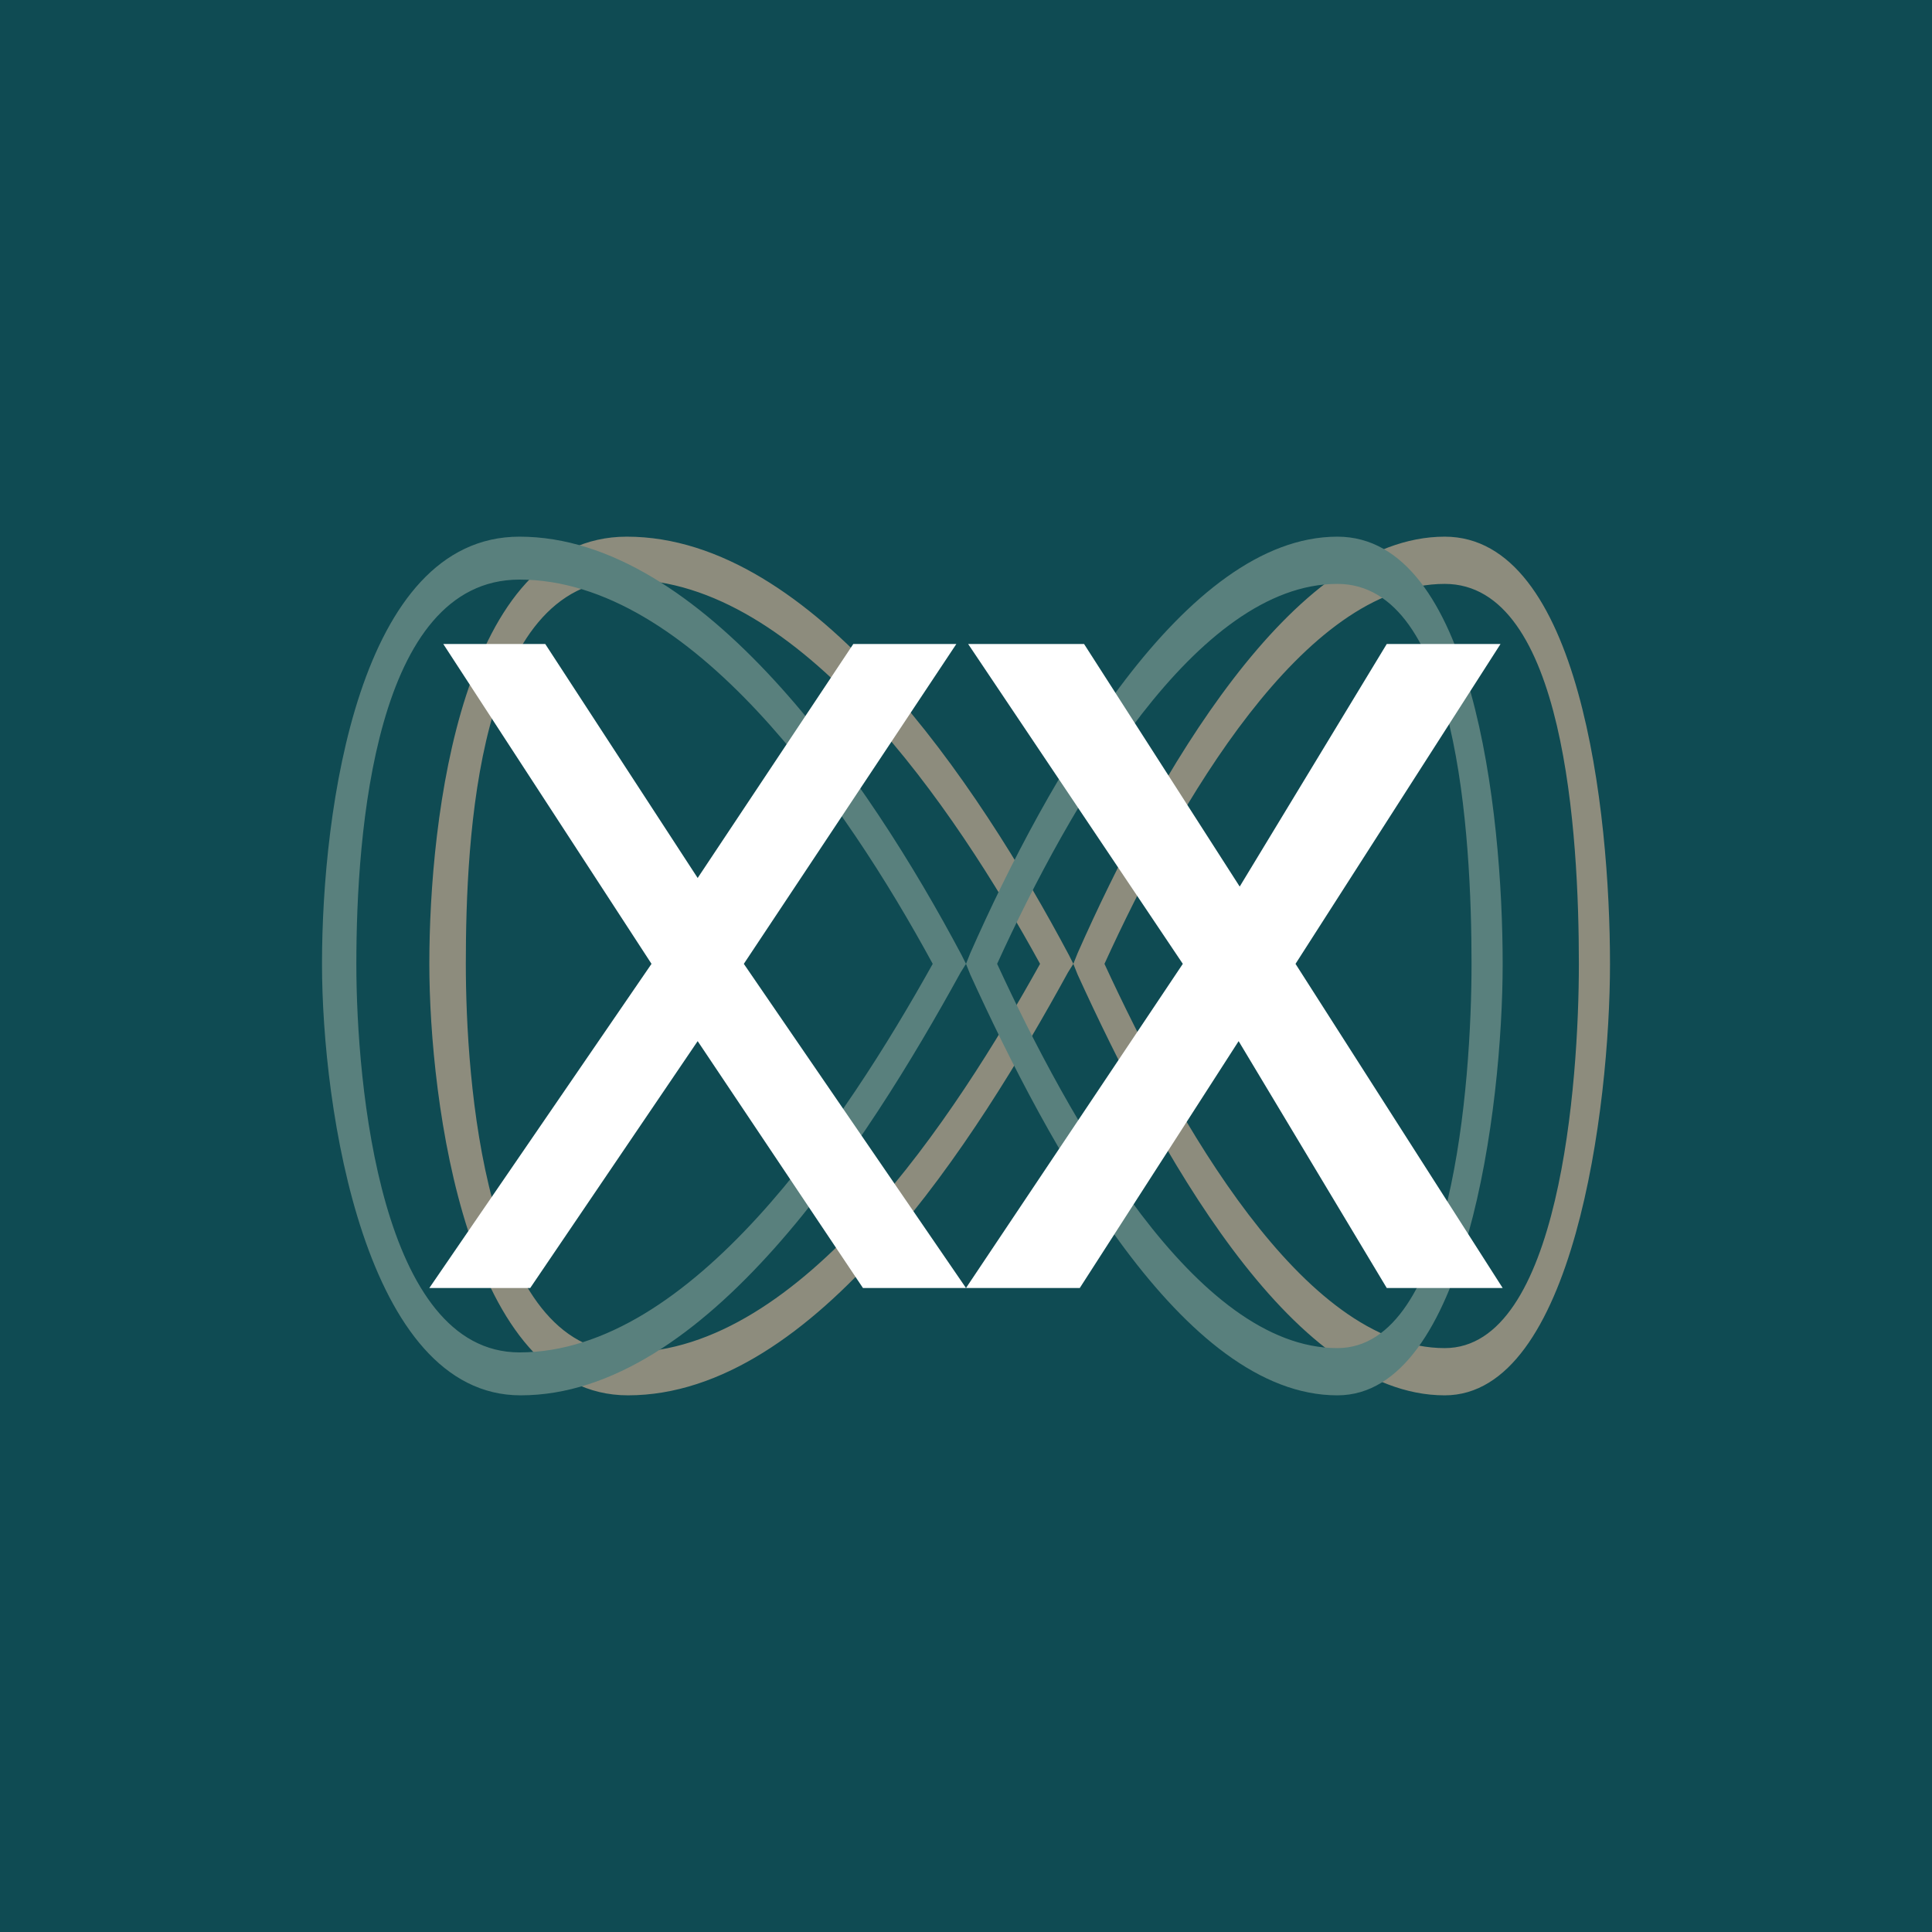
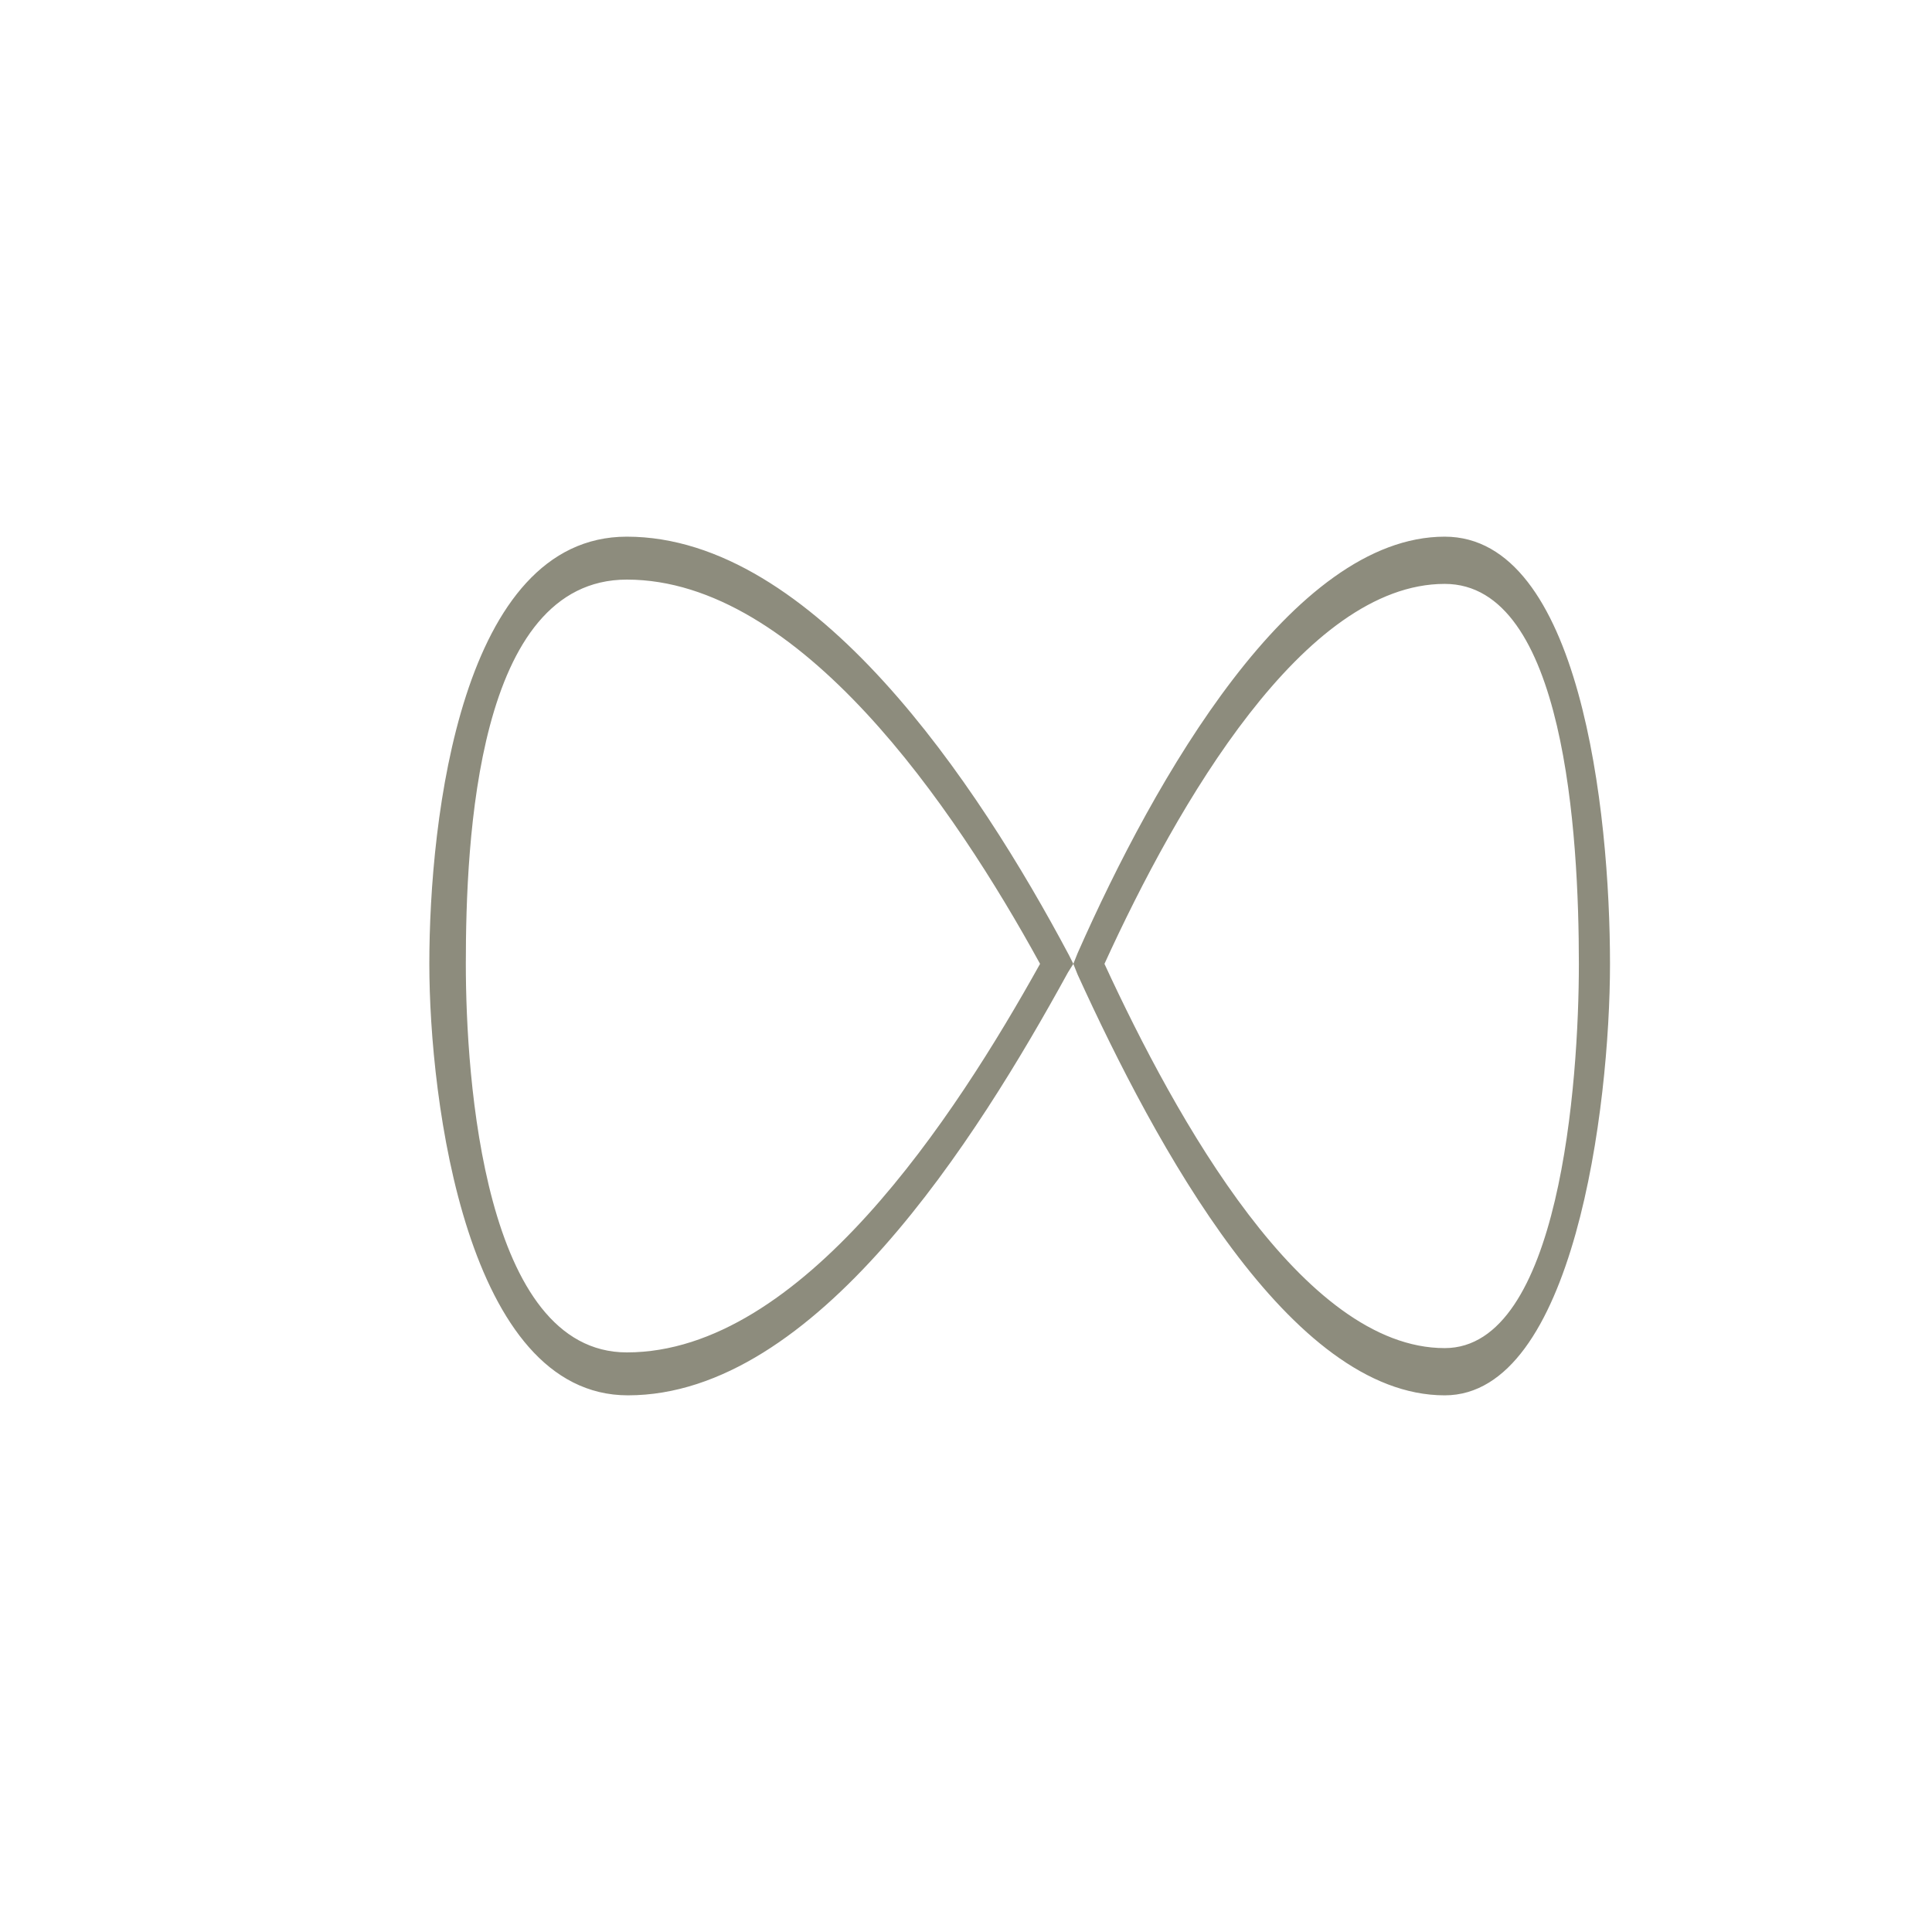
<svg xmlns="http://www.w3.org/2000/svg" width="18" height="18" viewBox="0 0 18 18">
-   <path fill="#0F4B53" d="M0 0h18v18H0z" />
  <path d="M5.84 5c1.74 0 3.27 2.3 4.12 3.9l.04.08-.05.08C9.1 10.61 7.6 13 5.85 13 4.35 13 4 10.26 4 8.98 4 7.62 4.3 5 5.84 5Zm-1.5 3.98c0 1.07.17 3.62 1.5 3.62 1.63 0 3.06-2.2 3.85-3.62-.8-1.46-2.24-3.58-3.85-3.58-1.4 0-1.5 2.43-1.5 3.58ZM13.46 5c-1.42 0-2.7 2.25-3.42 3.88l-.04.1.04.1c.73 1.6 1.98 3.92 3.42 3.92 1.2 0 1.54-2.68 1.54-4.02C15 7.55 14.72 5 13.46 5Zm1.25 3.98c0 1.11-.18 3.58-1.25 3.58-1.32 0-2.5-2.13-3.17-3.58.68-1.49 1.86-3.54 3.17-3.54 1.12 0 1.25 2.34 1.25 3.54Z" fill="#8D8C7D" />
-   <path d="M4.84 5c1.7 0 3.25 2.26 4.12 3.9l.04.08-.05.08C8.07 10.66 6.57 13 4.85 13 3.4 13 3 10.33 3 8.98 3 7.55 3.34 5 4.84 5ZM3.32 8.98c0 1.14.23 3.62 1.52 3.62 1.6 0 3.03-2.15 3.85-3.62C7.87 7.47 6.43 5.4 4.84 5.4c-1.35 0-1.52 2.36-1.52 3.58ZM12.46 5c-1.42 0-2.7 2.25-3.42 3.88l-.04.1.04.1c.73 1.6 1.98 3.92 3.42 3.92 1.2 0 1.54-2.68 1.54-4.02C14 7.55 13.72 5 12.46 5Zm1.25 3.98c0 1.11-.18 3.58-1.25 3.58-1.32 0-2.5-2.13-3.17-3.58.68-1.49 1.86-3.54 3.17-3.54 1.12 0 1.25 2.34 1.25 3.54Z" fill="#59807D" />
-   <path d="M4.13 6h.95L6.5 8.18 7.95 6h.96L6.93 8.98 9 12h-.96L6.5 9.7 4.94 12H4l2.07-3.02L4.13 6ZM9.02 6h1.08l1.45 2.26L12.92 6h1.06l-1.91 2.98L14 12h-1.08l-1.38-2.3-1.48 2.3H9l2.02-3.02-2-2.98Z" fill="#fff" />
</svg>